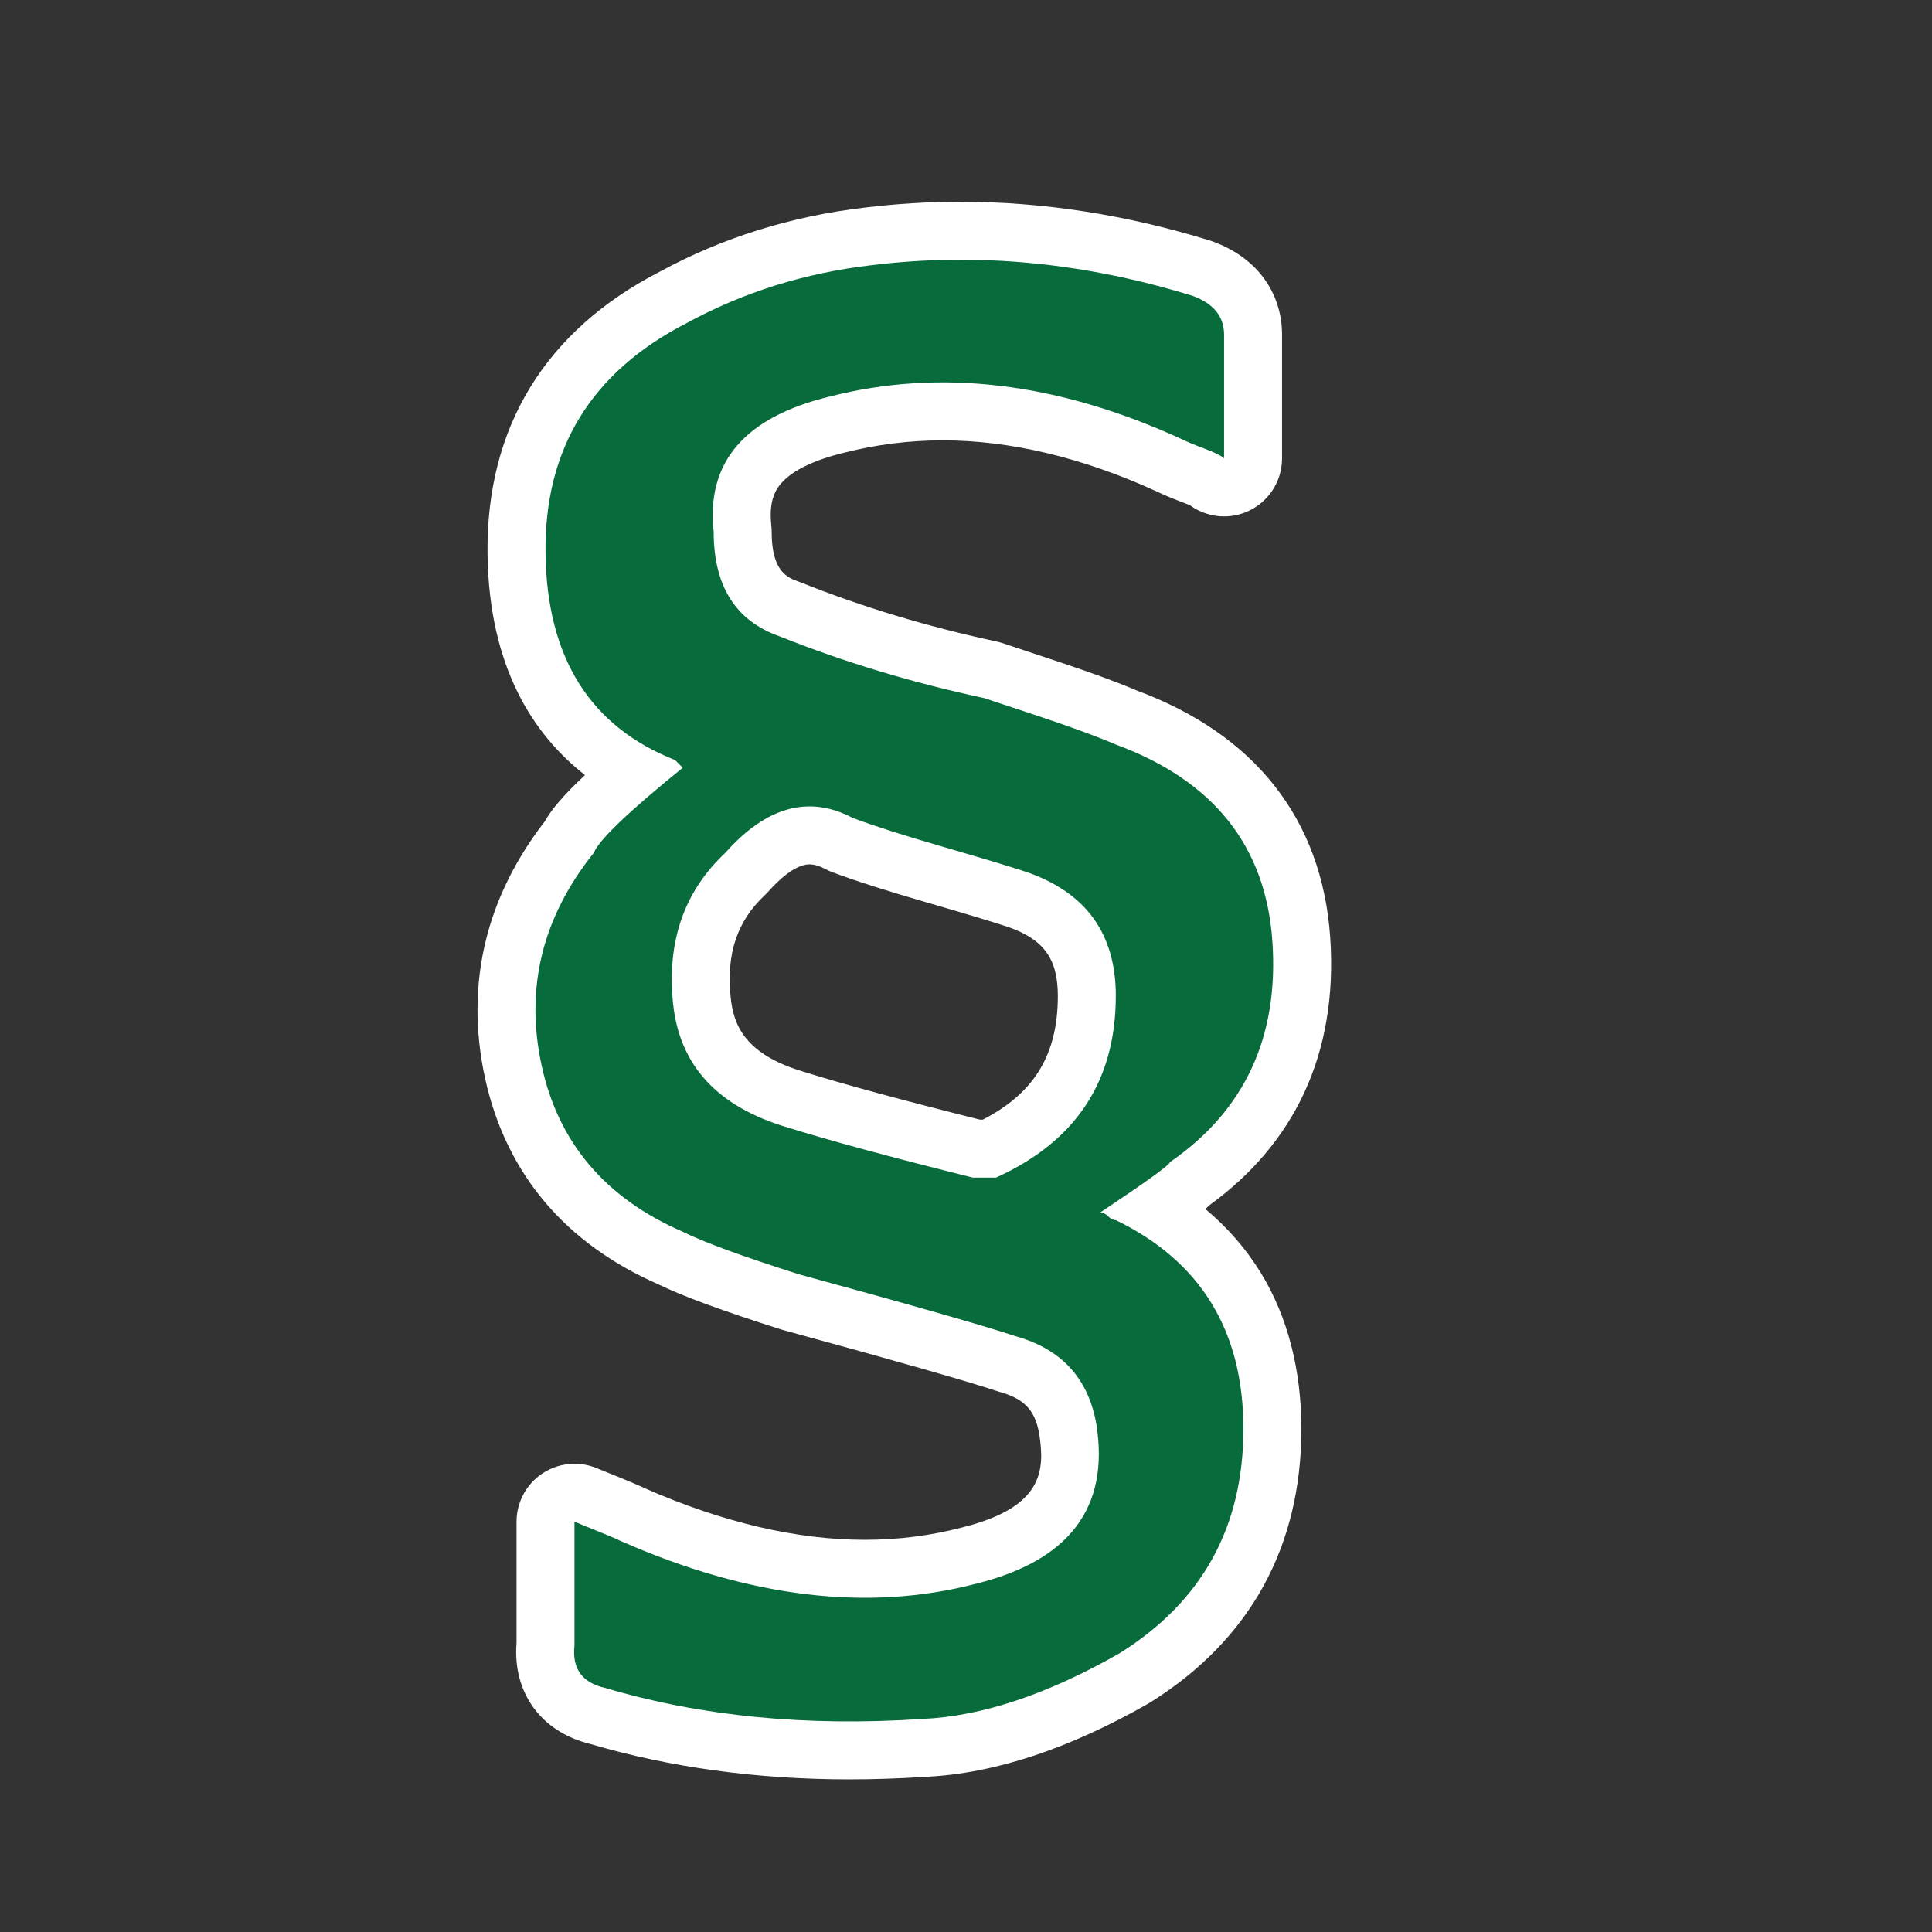
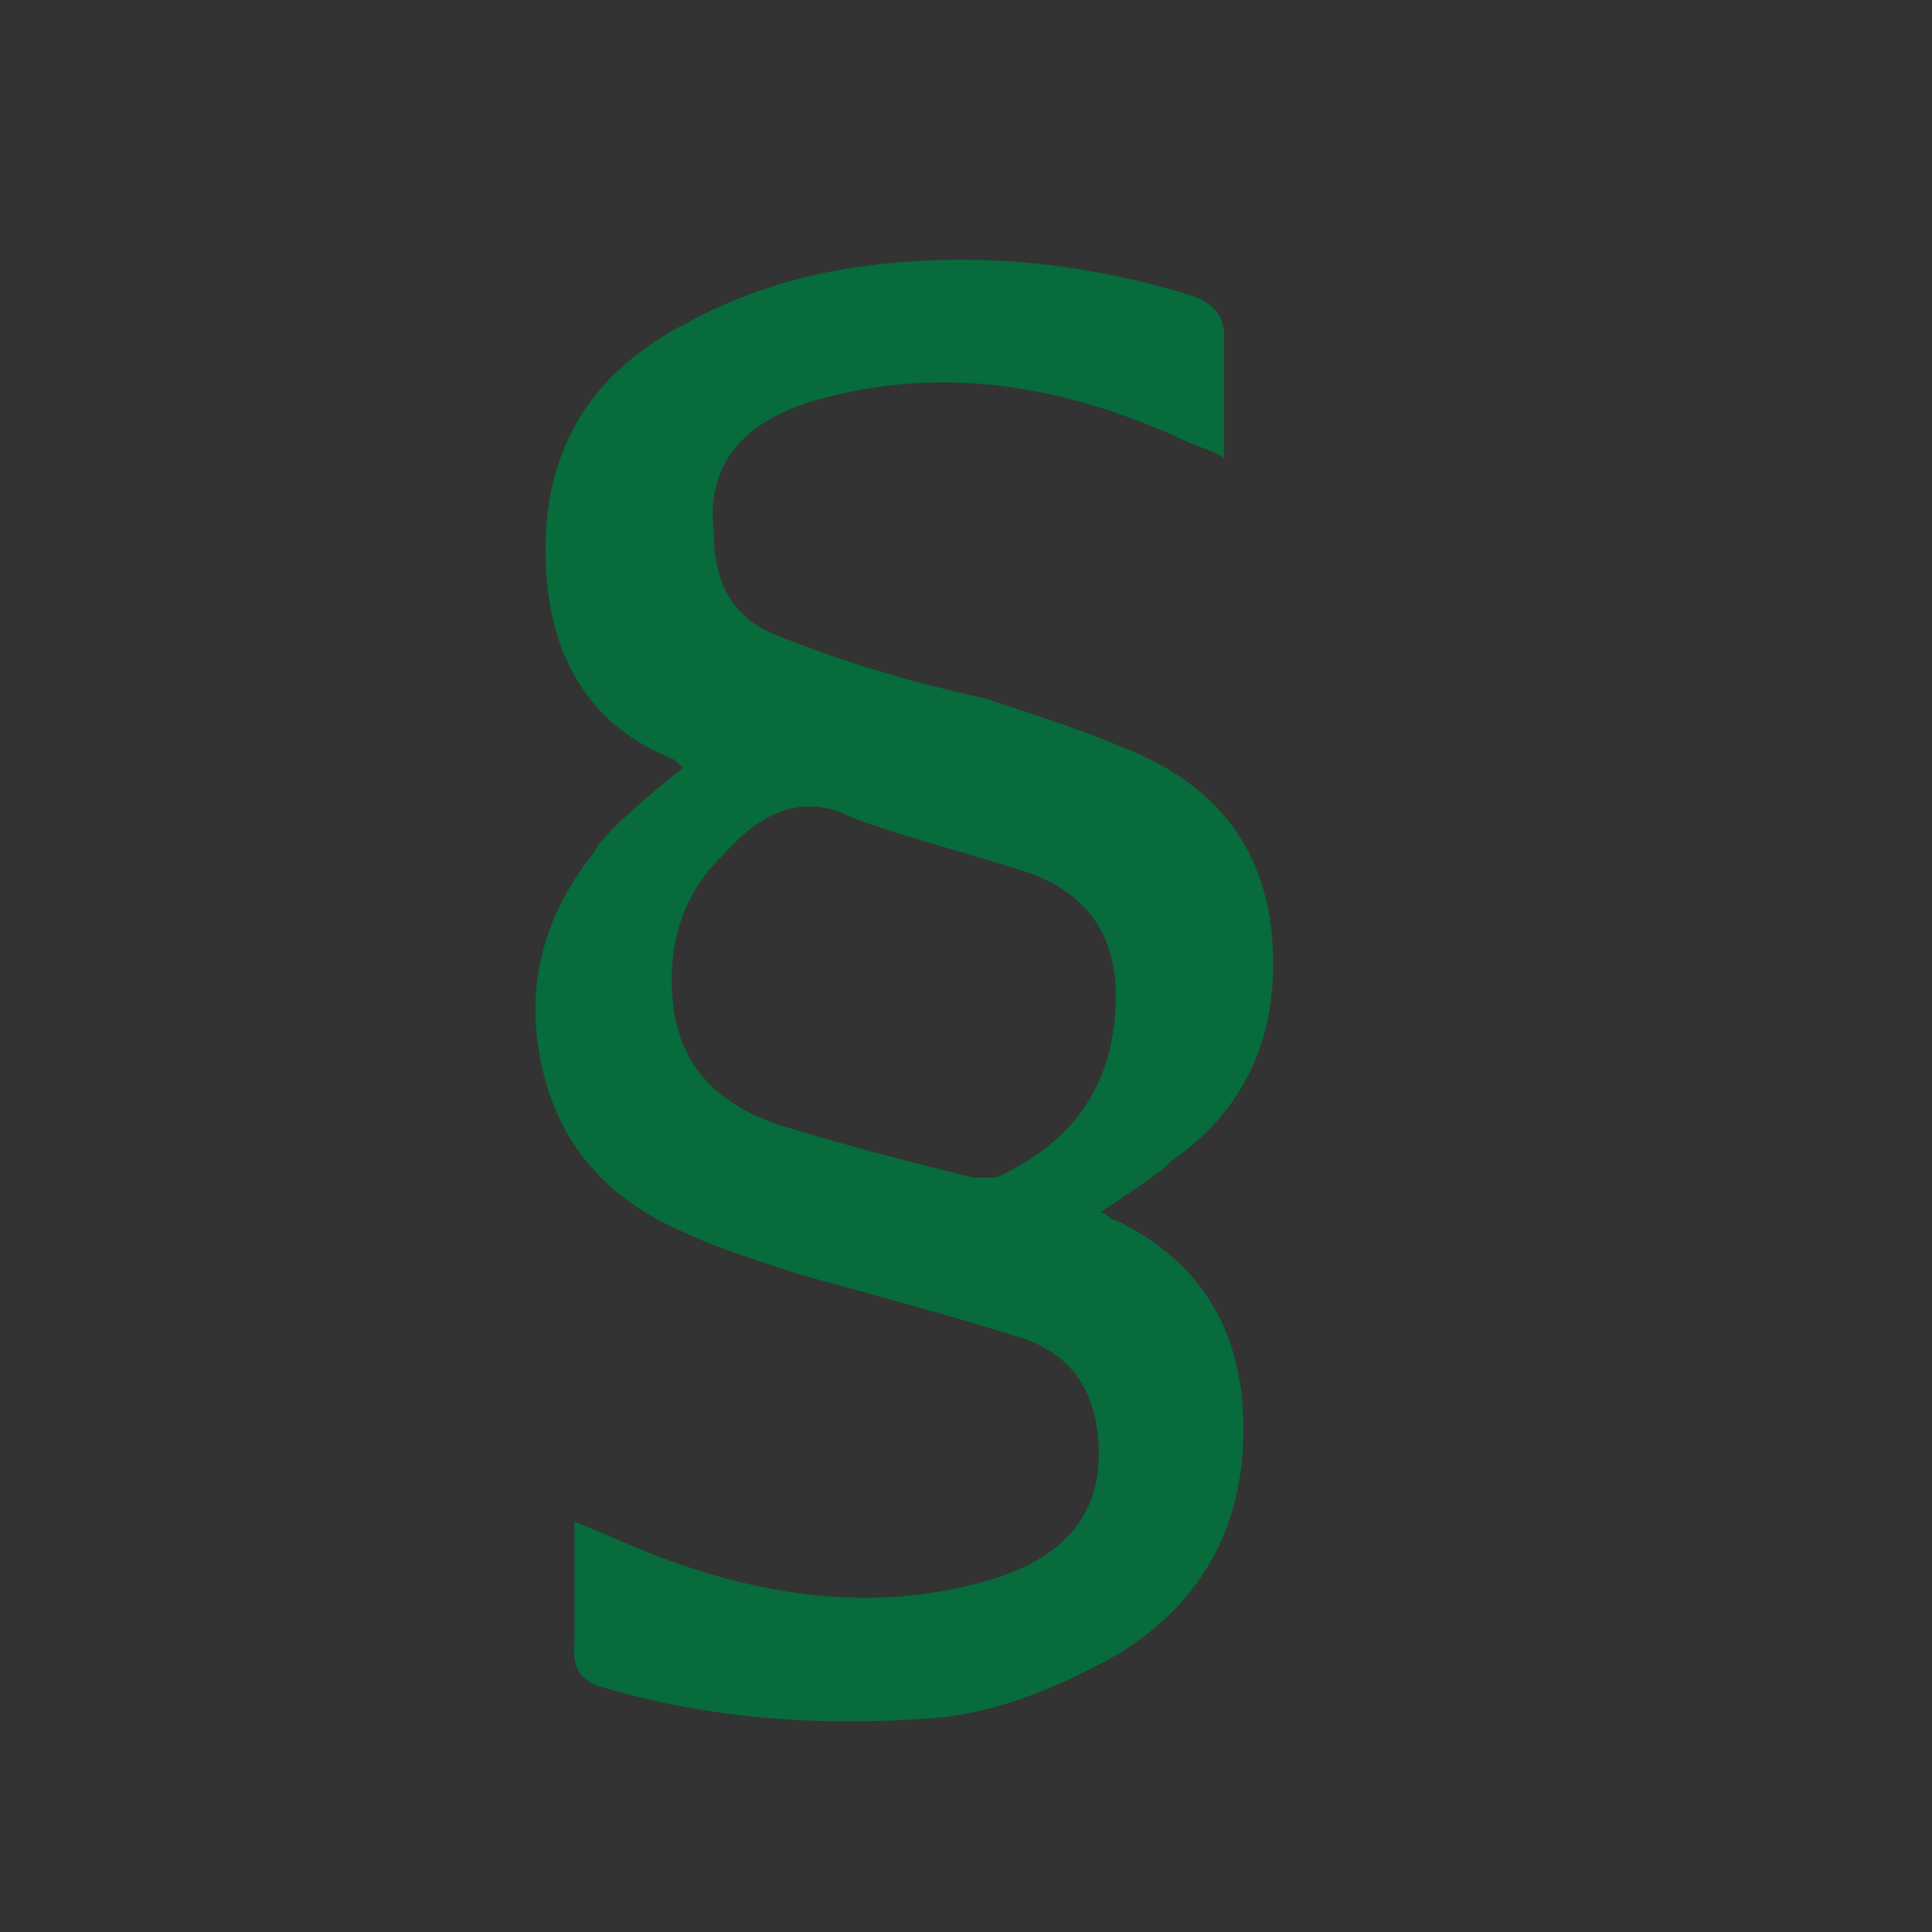
<svg xmlns="http://www.w3.org/2000/svg" id="ICONS_standard" viewBox="0 0 1000 1000">
  <rect x="0" y="0" width="1000" height="1000" fill="#333333" stroke="none" />
  <defs>
    <style>.cls-1{fill:#fff;}.cls-2{fill:#076b3b;}</style>
  </defs>
-   <path class="cls-1" d="m439.63,906c-46.42,0-90.18-5.98-130.07-17.78-18.86-4.41-28.97-18.28-27.21-37.3v-63.29c0-4.98,2.47-9.63,6.59-12.42,2.52-1.7,5.45-2.58,8.41-2.58,1.89,0,3.78.35,5.58,1.08,17.3,6.93,22.49,9.22,24.78,10.34,42.23,18.55,82.58,27.95,119.95,27.95h0c18.49,0,36.67-2.31,54.03-6.86.06-.01.11-.03.17-.04,52.01-12.99,54.53-41.6,50.87-65.1-3.05-18.1-12.98-28.9-31.25-33.98-.24-.07-.48-.14-.72-.22-15.82-5.26-53.26-15.96-111.29-31.78-.2-.05-.4-.11-.6-.18-30.06-9.55-50.29-16.98-61.84-22.7-44.31-19.32-71.68-51.78-81.37-96.49-9.51-43.9.2-84.67,28.87-121.22,3.12-5.96,10.57-15,32.76-33.92-17.02-9.51-30.57-22.23-40.42-37.95-12.6-20.13-19.18-45.38-19.55-75.06-.74-59.89,26.52-104.48,81.03-132.53,30.85-16.81,64.96-27.46,101.36-31.66,15.63-1.91,31.63-2.88,47.46-2.88,41.1,0,83.09,6.55,124.79,19.46.28.09.56.18.83.28,22.4,8.4,25.74,24.94,25.74,34.06v64.04c0,6.07-3.65,11.54-9.26,13.86-1.86.77-3.8,1.14-5.74,1.14-3.52,0-6.99-1.24-9.74-3.59-.55-.3-2.12-1.09-5.56-2.38-5.67-2.11-10-3.92-13.19-5.51-40.44-18.5-79.86-27.88-117.16-27.88-18.52,0-36.95,2.31-54.77,6.87-.06.02-.12.03-.18.04-47.17,11.44-50.79,34.77-48.67,53.8.06.55.09,1.1.09,1.66,0,27.85,12.84,35.95,24.02,39.9.2.07.39.14.58.22,32.38,12.96,67.24,23.48,103.63,31.28.55.12,1.09.26,1.62.44,4,1.34,14.01,4.67,30,9.99,16.1,5.37,29.15,10.18,38.84,14.31,27.67,10.26,49.36,25.11,64.48,44.14,15.37,19.36,24.12,43.2,25.99,70.86,3.64,53.93-15.7,96.32-57.49,126.03-2.64,2.87-6.33,5.53-10.74,8.72-1.97,1.42-4.23,3.02-6.78,4.79,17.56,10.9,31.42,24.56,41.33,40.76,12.42,20.32,18.72,44.83,18.72,72.86,0,55.98-23.92,99.32-71.09,128.8-.17.1-.34.21-.51.3-39.2,22.4-75.77,34.51-108.69,35.98-13.07.87-26.08,1.31-38.68,1.31Zm72.56-311.47c33.87-16.27,50.35-42.16,50.35-79.07,0-25.45-11.39-41.29-35.85-49.84-7.89-2.62-22.15-6.92-42.39-12.79-20.96-6.08-37.15-11.25-48.14-15.39-.59-.22-1.17-.48-1.73-.78-5.41-2.86-10.46-4.26-15.44-4.26-10.29,0-21.18,6.39-32.37,18.98-.3.34-.62.67-.96.98-17.9,16.77-25.21,38.21-22.37,65.55,2.7,25.97,18.08,42.24,48.39,51.21.08.02.15.04.22.07,20.66,6.47,52.08,14.99,93.43,25.34h6.84Z" />
-   <path class="cls-1" d="m497.21,134.44c39.77,0,79.89,6.26,120.36,18.79,10.67,4,16.01,10.67,16.01,20.01v64.04c-1.34-1.34-4.67-3-10-5.01-5.34-1.99-9.34-3.67-12.01-5.01-42.69-19.56-83.91-29.34-123.64-29.34-19.87,0-39.36,2.44-58.49,7.34-44.03,10.68-64.04,34.03-60.04,70.04,0,28.03,11.34,46.04,34.03,54.04,33.35,13.35,68.7,24.02,106.06,32.02,4,1.34,14.02,4.67,30.03,10,16.01,5.34,28.67,10.01,38.02,14.02,50.7,18.69,77.71,52.7,81.06,102.08,3.33,49.37-14.35,87.39-53.04,114.07,0,1.34-12.01,10-36.02,26.01,1.34,0,2.66.67,4,2.01,1.34,1.34,2.66,1.99,4,1.99,44.03,21.35,66.05,57.38,66.05,108.07s-21.35,89.4-64.04,116.08c-37.36,21.35-71.39,32.69-102.08,34.03-12.86.86-25.48,1.29-37.85,1.29-45.38,0-87.46-5.77-126.26-17.3-12.01-2.66-17.35-10-16.01-22.02v-64.04c13.33,5.34,21.34,8.67,24.02,10.01,44.46,19.57,86.56,29.35,126.28,29.35,19.88,0,39.15-2.45,57.84-7.35,48.03-11.99,68.71-39.34,62.05-82.05-4.02-24.02-18.02-39.36-42.04-46.04-16.01-5.33-53.37-16.01-112.07-32.02-29.36-9.33-49.37-16.67-60.04-22.01-40.03-17.35-64.38-46.04-73.05-86.06-8.67-40.03.33-76.7,27.03-110.07,2.66-6.67,18-21.35,46.02-44.03l-4-4c-44.03-17.35-66.37-53.04-67.04-107.07-.67-54.03,23.68-93.74,73.05-119.09,29.34-16.01,61.36-26.01,96.06-30.01,15.19-1.85,30.45-2.78,45.74-2.78m6.29,475.09h12.01c41.35-18.67,62.03-50.03,62.03-94.07,0-32.02-15.34-53.36-46.02-64.04-8.01-2.66-22.36-7-43.04-13-20.68-6-36.36-11-47.03-15.02-7.56-4-15.04-6-22.45-6-14.83,0-29.36,8-43.58,24.01-21.35,20.01-30.36,46.02-27.03,78.04,3.33,32.02,23.01,53.37,59.05,64.04,21.34,6.68,53.36,15.36,96.06,26.03m-6.28-505.09v30-30c-16.42,0-33,1.01-49.29,2.99-38.23,4.42-74.08,15.62-106.56,33.29-29.36,15.14-51.85,35.2-66.82,59.62-15.13,24.66-22.59,53.71-22.19,86.36.72,58.44,23.56,93.49,50.45,114.5-11.54,10.76-17.44,17.97-20.85,24.02-14.94,19.31-25.19,40.01-30.49,61.58-5.58,22.72-5.73,46.63-.44,71.04,5.37,24.79,15.88,46.52,31.22,64.6,14.97,17.63,34.64,31.87,58.49,42.32,12.29,6.04,33.12,13.7,63.62,23.39.39.13.79.24,1.19.35,57.76,15.75,94.94,26.37,110.5,31.54.47.16.95.3,1.43.44,12.79,3.56,18.35,9.51,20.46,21.93,2.89,18.65,2.11,37.7-39.7,48.14-.11.03-.23.06-.34.09-16.12,4.22-33.02,6.37-50.23,6.37-35.2,0-73.43-8.94-113.66-26.57-2.86-1.38-8.54-3.85-25.48-10.64-3.6-1.44-7.39-2.15-11.16-2.15-5.91,0-11.78,1.75-16.81,5.15-8.25,5.58-13.19,14.89-13.19,24.85v62.65c-2.08,25.9,12.77,46.26,38.34,52.43,41.16,12.13,86.22,18.28,133.93,18.28,12.87,0,26.16-.45,39.51-1.33,35.28-1.61,74.07-14.38,115.3-37.94.34-.2.68-.4,1.01-.61,25.63-16.02,45.28-36.2,58.4-59.97,13.1-23.75,19.75-51.18,19.75-81.54s-7.04-57.98-20.92-80.68c-7.6-12.43-17.23-23.51-28.78-33.15.62-.54,1.32-1.19,2.07-1.94,22.02-15.94,38.52-35.5,49.08-58.19,10.95-23.56,15.49-50.55,13.49-80.21-2.09-30.76-11.91-57.4-29.21-79.18-16.78-21.13-40.55-37.53-70.67-48.75-10.13-4.31-23.11-9.09-39.63-14.6-16.01-5.33-26.01-8.65-30-9.99-1.06-.36-2.14-.65-3.23-.88-35.56-7.62-69.61-17.89-101.2-30.54-.39-.15-.78-.3-1.17-.44-5.58-1.97-14.01-4.94-14.01-25.75,0-1.11-.06-2.21-.18-3.31-1.4-12.6,2.16-18.41,4.97-21.68,5.7-6.65,16.88-12.14,32.33-15.89.12-.03.24-.06.36-.09,16.61-4.25,33.79-6.4,51.05-6.4,35.08,0,72.33,8.89,110.72,26.42,3.63,1.79,8.36,3.76,14.41,6.02,1.34.51,2.24.88,2.81,1.13,5.18,3.79,11.41,5.78,17.71,5.78,3.86,0,7.76-.75,11.47-2.28,11.21-4.64,18.52-15.58,18.52-27.72v-64.04c0-11.47-3.66-22.11-10.58-30.76-6.08-7.59-14.45-13.43-24.89-17.35-.55-.21-1.1-.4-1.67-.57-43.14-13.36-86.62-20.13-129.22-20.13h0Zm9.98,475.09c-40.17-10.07-70.71-18.36-90.8-24.65-.15-.05-.3-.09-.45-.14-30.67-9.08-36.28-24.5-37.73-38.38-2.36-22.66,3.27-39.52,17.71-53.05.67-.62,1.3-1.28,1.91-1.96,4.63-5.21,13.53-13.94,21.16-13.94,2.44,0,5.27.85,8.43,2.52,1.12.59,2.27,1.11,3.45,1.56,11.51,4.33,27.62,9.49,49.25,15.76,19.95,5.78,33.99,10.02,41.72,12.58,18.49,6.49,25.7,16.5,25.7,35.65,0,30.28-12.04,50.27-38.86,64.07h-1.48Z" />
  <path class="cls-2" d="m353.4,397.39l-4-4c-44.03-17.35-66.37-53.04-67.04-107.07-.67-54.03,23.68-93.74,73.05-119.09,29.34-16.01,61.36-26.01,96.06-30.01,54.7-6.67,110.07-1.34,166.1,16.01,10.67,4,16.01,10.67,16.01,20.01v64.04c-1.34-1.34-4.67-3-10-5.01-5.34-1.99-9.34-3.67-12.01-5.01-64.04-29.34-124.75-36.68-182.13-22.01-44.03,10.68-64.04,34.03-60.04,70.04,0,28.03,11.34,46.04,34.03,54.04,33.35,13.35,68.7,24.02,106.06,32.02,4,1.34,14.02,4.67,30.03,10,16.01,5.34,28.67,10.01,38.02,14.02,50.7,18.69,77.71,52.7,81.06,102.08,3.33,49.37-14.35,87.39-53.04,114.07,0,1.34-12.01,10-36.02,26.01,1.34,0,2.66.67,4,2.01,1.34,1.34,2.66,1.99,4,1.99,44.03,21.35,66.05,57.38,66.05,108.07s-21.35,89.4-64.04,116.08c-37.36,21.35-71.39,32.69-102.08,34.03-60.04,4-114.74-1.34-164.11-16.01-12.01-2.66-17.35-10-16.01-22.02v-64.04c13.33,5.34,21.34,8.67,24.02,10.01,66.71,29.36,128.09,36.69,184.12,22.01,48.03-11.99,68.71-39.34,62.05-82.05-4.02-24.02-18.02-39.36-42.04-46.04-16.01-5.33-53.37-16.01-112.07-32.02-29.36-9.33-49.37-16.67-60.04-22.01-40.03-17.35-64.38-46.04-73.05-86.06-8.67-40.03.33-76.7,27.03-110.07,2.66-6.67,18-21.35,46.02-44.03Zm224.15,118.07c0-32.02-15.34-53.36-46.02-64.04-8.01-2.66-22.36-7-43.04-13-20.68-6-36.36-11-47.03-15.02-22.68-11.99-44.7-6-66.04,18.02-21.35,20.01-30.36,46.02-27.03,78.04,3.33,32.02,23.01,53.37,59.05,64.04,21.34,6.68,53.36,15.36,96.06,26.02h12.01c41.35-18.67,62.03-50.03,62.03-94.07Z" />
</svg>